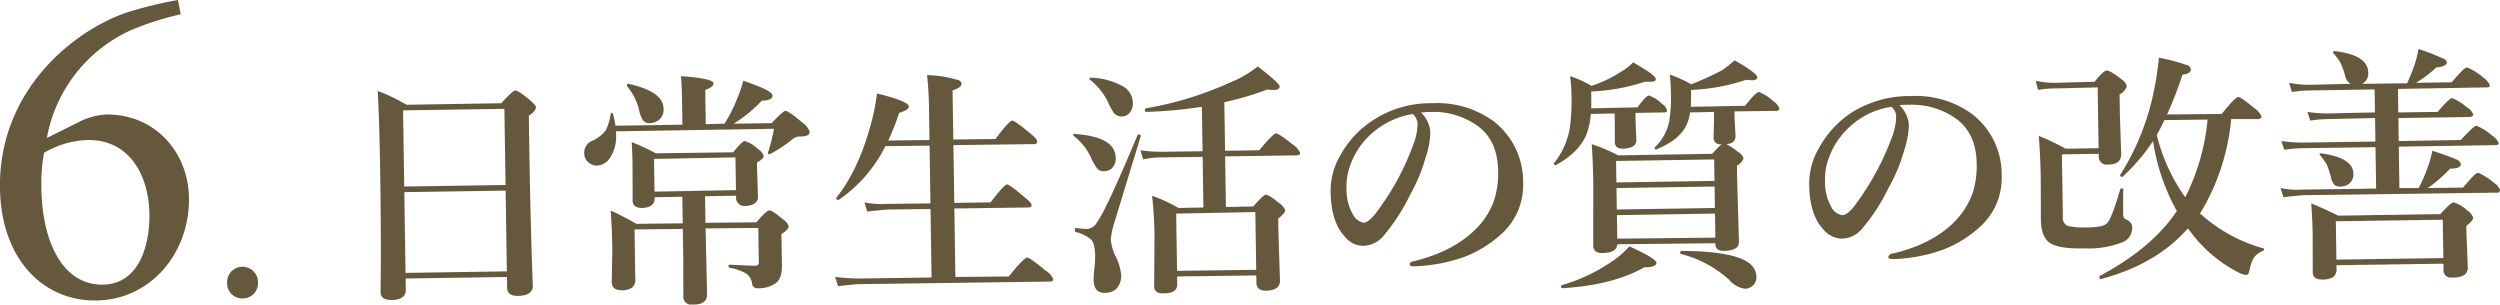
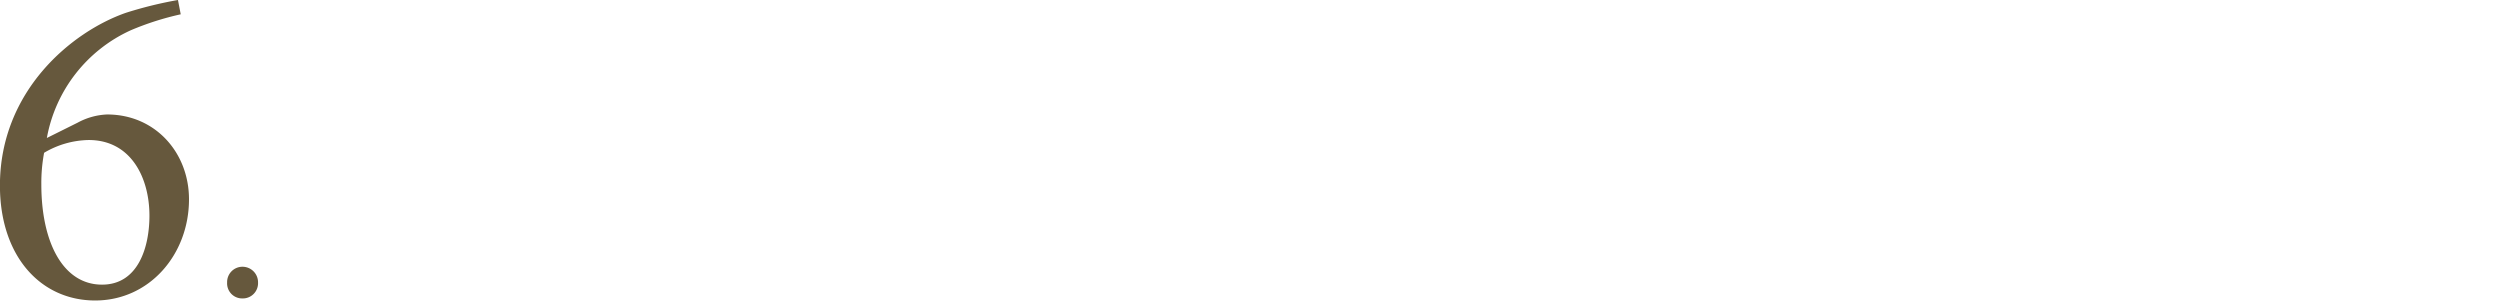
<svg xmlns="http://www.w3.org/2000/svg" id="見出し-治療効果6.svg" width="489.218" height="59.6" viewBox="0 0 489.218 59.6">
  <defs>
    <style>
      .cls-1 {
        fill: #66583d;
        fill-rule: evenodd;
      }
    </style>
  </defs>
-   <path id="日常生活の質の改善" class="cls-1" d="M603.578,15438.7c0.016,1.1.711,1.6,2.086,1.6,1.984,0,2.967-.7,2.947-2-0.3-7.6-.538-16.9-0.7-27.8l-0.083-5.5a2.72,2.72,0,0,0,1.407-1.5c0-.4-0.4-0.8-1.171-1.5-1.566-1.3-2.521-1.9-2.865-1.9-0.328,0-1.245.8-2.752,2.5l-18.56.3a34.9,34.9,0,0,0-5.619-2.7q0.333,6.6.47,15.6,0.213,13.95.08,23.7c0.016,1.1.711,1.6,2.086,1.6,1.922,0,2.873-.7,2.853-2l-0.033-2.2,19.826-.3Zm-19.875-2.9-0.24-15.8,19.826-.3,0.24,15.8Zm-0.256-16.9-0.227-14.9,19.826-.3,0.227,14.9Zm64.933,1.8,0,0.3a1.613,1.613,0,0,0,1.876,1.7q2.438-.15,2.411-1.8l-0.178-5.6-0.017-1.1c0.883-.5,1.322-0.9,1.317-1.3a2.521,2.521,0,0,0-1.075-1.3,6.6,6.6,0,0,0-2.6-1.6c-0.344,0-1.107.7-2.288,2.2l-15.139.2a47.967,47.967,0,0,0-4.722-2.2c0.09,1.8.142,3.1,0.157,4.1l0.018,7.4c0.015,0.9.646,1.4,1.9,1.4,1.625-.1,2.429-0.7,2.411-1.9l0-.2,5.414-.1,0.079,5.2-9.069.1a56.09,56.09,0,0,0-5.033-2.6c0.176,2.3.285,4.9,0.328,7.7l-0.116,6.3c0.017,1.1.681,1.6,1.993,1.6a3.248,3.248,0,0,0,1.939-.5,1.959,1.959,0,0,0,.676-1.8l-0.146-9.6,9.445-.1,0.088,5.8,0.017,7.3a1.594,1.594,0,0,0,2,1.7c1.781,0,2.662-.7,2.641-2l-0.287-12.7,0-.2,10.311-.1,0.1,6.7a0.6,0.6,0,0,1-.6.7c-1.063,0-2.775-.1-5.136-0.2q-0.187,0-.183.3t0.192,0.3a9.881,9.881,0,0,1,3.2,1.1,2.775,2.775,0,0,1,1.2,1.9,1.007,1.007,0,0,0,1.023,1,5.769,5.769,0,0,0,3.642-1c0.818-.6,1.214-1.8,1.188-3.5l-0.091-6.1q1.416-.9,1.407-1.5a2.618,2.618,0,0,0-1.124-1.4c-1.44-1.2-2.331-1.8-2.675-1.7-0.344,0-1.176.7-2.5,2.3l-9.984.1-0.079-5.2Zm-15.952-.8-0.1-6.4,15.936-.3,0.1,6.4Zm-8.13-15.2a0.235,0.235,0,0,0-.237-0.2,0.251,0.251,0,0,0-.232.2,10.222,10.222,0,0,1-.936,3.2,7.351,7.351,0,0,1-2.734,2.1,2.419,2.419,0,0,0-1.488,2.3,2.359,2.359,0,0,0,.635,1.7,2.474,2.474,0,0,0,1.887.8,3.2,3.2,0,0,0,2.51-1.5,7.458,7.458,0,0,0,1.2-4.6l-0.01-.6,30.911-.5a37.156,37.156,0,0,1-1.149,4.6,0.213,0.213,0,0,0-.022.1,0.307,0.307,0,0,0,.379.3,0.81,0.81,0,0,0,.117-0.1,24.177,24.177,0,0,0,4.455-3,2.5,2.5,0,0,1,1.329-.4,4.22,4.22,0,0,0,1.427-.2,0.748,0.748,0,0,0,.433-0.8,3.734,3.734,0,0,0-1.409-1.7c-1.852-1.6-2.95-2.3-3.293-2.3s-1.246.8-2.706,2.4l-7.452.1a27,27,0,0,0,5.511-4.5c1.4,0,2.1-.4,2.094-1-0.011-.7-1.916-1.6-5.717-2.9a26.587,26.587,0,0,1-1.325,3.8,26.128,26.128,0,0,1-2.367,4.6l-3.656.1-0.1-6.7c1.087-.4,1.628-0.8,1.621-1.3-0.009-.6-2.134-1.1-6.373-1.4,0.112,1.3.18,2.6,0.2,4.2l0.081,5.3-13.1.2a21.075,21.075,0,0,0-.48-2.3h0Zm3.028-5.9h-0.07a0.237,0.237,0,0,0-.23.3,1.916,1.916,0,0,0,.049.2,11.129,11.129,0,0,1,2.271,4.4,6.9,6.9,0,0,0,.735,2.1,1.5,1.5,0,0,0,1.417.7,2.926,2.926,0,0,0,1.864-.7,2.593,2.593,0,0,0,.836-2.1c-0.034-2.3-2.325-3.9-6.872-4.9h0Zm79.383,11.8a0.5,0.5,0,0,0,.6-0.5c0-.4-0.5-0.9-1.479-1.7q-2.919-2.4-3.388-2.4-0.61,0-3.3,3.6l-8.249.1-0.146-9.6c1.181-.4,1.768-0.8,1.76-1.4a1.027,1.027,0,0,0-.926-0.7,21.982,21.982,0,0,0-5.826-.9,65.481,65.481,0,0,1,.385,6.8l0.089,5.9-8.062.1a47.017,47.017,0,0,0,2.122-5.4c1.275-.4,1.91-0.8,1.9-1.3-0.01-.6-2.085-1.5-6.226-2.5a42.434,42.434,0,0,1-1.087,5.6c-1.611,6.1-3.9,11.1-6.878,14.8a0.241,0.241,0,0,0-.022.1,0.323,0.323,0,0,0,.4.3H668.5a27.712,27.712,0,0,0,9.1-10.5l8.648-.1,0.172,11.3-8.6.1a16.237,16.237,0,0,1-4.318-.3l0.543,1.8c1.637-.2,2.987-0.3,4.05-0.4l8.342-.1,0.2,13.4-13.78.2a46.23,46.23,0,0,1-5.091-.3l0.566,1.8c1.809-.2,3.339-0.4,4.589-0.4l36.91-.5a0.516,0.516,0,0,0,.625-0.5,3.811,3.811,0,0,0-1.573-1.7c-2.025-1.7-3.2-2.5-3.53-2.5-0.39,0-1.591,1.2-3.6,3.7l-10.452.1-0.2-13.4,14.483-.2c0.421,0,.63-0.1.625-0.5,0-.3-0.5-0.8-1.478-1.6q-2.826-2.4-3.294-2.4c-0.407,0-1.491,1.2-3.252,3.5l-7.1.1-0.172-11.3Zm28.271,12.5a32.631,32.631,0,0,0-5.192-2.4,73.508,73.508,0,0,1,.472,7.9l-0.062,9.8c0.014,1,.662,1.5,1.943,1.4q2.6,0,2.573-1.8l-0.021-1.5,15.49-.2,0.022,1.4c0.015,1.1.664,1.6,1.945,1.6,1.8-.1,2.685-0.7,2.666-2l-0.318-10.1-0.031-2c0.926-.8,1.387-1.3,1.383-1.6a2.619,2.619,0,0,0-1.123-1.4c-1.44-1.2-2.331-1.7-2.675-1.7s-1.16.8-2.448,2.3l-5.367.1-0.15-9.9,14.037-.2c0.422,0,.631-0.1.626-0.5a3.712,3.712,0,0,0-1.408-1.6c-1.867-1.5-2.956-2.2-3.269-2.2q-0.585,0-3.3,3.3l-6.7.1-0.145-9.5a58.838,58.838,0,0,0,8.448-2.5,4.786,4.786,0,0,0,1.149.1c0.828,0,1.239-.2,1.233-0.7q-0.01-.6-4.279-3.9a21.406,21.406,0,0,1-5.321,3.1,67.391,67.391,0,0,1-16.588,5.1,0.348,0.348,0,0,0-.182.4q0,0.3.192,0.3a90.06,90.06,0,0,0,10.955-1l0.132,8.7-8.225.1a28.177,28.177,0,0,1-3.943-.3l0.566,1.8a15.521,15.521,0,0,1,3.393-.4l8.226-.1,0.15,9.9Zm-0.3,12.3-0.171-11.2,15.49-.3,0.171,11.3Zm-7.129-26.4q0-.3-0.4-0.3a0.493,0.493,0,0,0-.186.1q-6.086,14.55-7.945,17.1a2.391,2.391,0,0,1-2.136,1.3,12.223,12.223,0,0,1-1.972-.2c-0.157,0-.233.1-0.228,0.4a0.518,0.518,0,0,0,.146.4,7.116,7.116,0,0,1,3.046,1.5c0.493,0.5.752,1.6,0.776,3.2a20.45,20.45,0,0,1-.15,2.4,21.862,21.862,0,0,0-.153,2.3c0.026,1.7.8,2.6,2.335,2.5a3.135,3.135,0,0,0,2.12-.8,3.655,3.655,0,0,0,.945-2.6,10.519,10.519,0,0,0-1.112-3.8,8.58,8.58,0,0,1-.917-3.2,13.959,13.959,0,0,1,.677-3.3l5.158-16.9v-0.1Zm-3.452-9.7a13.837,13.837,0,0,0-6.284-1.7,0.254,0.254,0,0,0-.278.3,0.145,0.145,0,0,0,.1.1,12.462,12.462,0,0,1,3.487,4.3,14.568,14.568,0,0,0,1.183,2.2,2.032,2.032,0,0,0,2.978.1,2.753,2.753,0,0,0,.742-2.1,3.755,3.755,0,0,0-1.924-3.2h0Zm-9.47,9.3a0.232,0.232,0,0,0-.277.2,0.3,0.3,0,0,0,.1.2,11.258,11.258,0,0,1,3.369,4.2,9.941,9.941,0,0,0,1.11,2,1.483,1.483,0,0,0,1.441.7,2.193,2.193,0,0,0,1.584-.6,2.566,2.566,0,0,0,.72-2c-0.043-2.8-2.723-4.3-8.042-4.7h0Zm69.623-4.3h1.172a14.91,14.91,0,0,1,7.726,2.5q4.263,2.85,4.356,9a16.7,16.7,0,0,1-.824,5.9,14.808,14.808,0,0,1-3.319,5.3c-3.016,3.1-7.1,5.2-12.255,6.5q-0.911.15-.905,0.6c0,0.3.359,0.5,1.063,0.4a31.56,31.56,0,0,0,9.814-1.9,22.822,22.822,0,0,0,7.06-4.4,12.791,12.791,0,0,0,4.255-10,14.89,14.89,0,0,0-5.809-12.1,18.75,18.75,0,0,0-11.962-3.5,20.466,20.466,0,0,0-11.553,3.3,19.027,19.027,0,0,0-6.389,6.8,13.766,13.766,0,0,0-1.952,7.3q0.088,5.85,2.781,8.7a4.531,4.531,0,0,0,3.661,1.8,5.33,5.33,0,0,0,3.954-2,38.336,38.336,0,0,0,5.222-8.1,32.359,32.359,0,0,0,2.918-7,16.886,16.886,0,0,0,.977-5.1,5.935,5.935,0,0,0-1.841-3.9c0.483,0,1.1-.1,1.85-0.1h0Zm-2.516,2.6a11.908,11.908,0,0,1-.946,4.1,49.735,49.735,0,0,1-6.266,11.8c-1.406,2.1-2.492,3.1-3.257,3.2a3.012,3.012,0,0,1-2.157-1.6,9.9,9.9,0,0,1-1.274-5.2,11.8,11.8,0,0,1,.751-4.5,14.87,14.87,0,0,1,3.988-6,16,16,0,0,1,8.238-4,2.714,2.714,0,0,1,.923,2.2h0Zm38.571-2.3,0.027,1.7,0.011,3.9c0.014,0.9.544,1.3,1.591,1.3,1.765-.1,2.64-0.6,2.623-1.7l-0.147-3.5-0.027-1.8,5.554-.1c0.422,0,.63-0.1.626-0.4a2.192,2.192,0,0,0-1.028-1.3,6.447,6.447,0,0,0-2.485-1.6c-0.422,0-1.176.8-2.262,2.3l-9.069.2c0.024-.5.029-1.2,0.013-2.2l-0.016-1.1a38.553,38.553,0,0,0,10.495-1.9h1.15c0.672,0,1-.2,1-0.5-0.008-.6-1.486-1.6-4.433-3.3a11.148,11.148,0,0,1-2.456,1.9,25.221,25.221,0,0,1-5.679,2.7,22.914,22.914,0,0,0-4.2-1.9,33.257,33.257,0,0,1,.264,3.5,40.683,40.683,0,0,1-.279,6.3,14.583,14.583,0,0,1-3.126,7.2c-0.031,0-.046,0-0.046.1a0.3,0.3,0,0,0,.357.3h0.07q4.579-2.55,5.956-6a14.339,14.339,0,0,0,.854-4Zm19.428-.3,0.022,1.5-0.086,3.5a1.262,1.262,0,0,0,1.613,1.3,18.886,18.886,0,0,0-1.893,1.9l-18.4.3a35.157,35.157,0,0,0-5.166-2.2c0.16,2.3.261,4.9,0.3,7.7l-0.006,12a1.746,1.746,0,0,0,.37,1.2,2.123,2.123,0,0,0,1.577.4c1.765,0,2.687-.6,2.765-1.7l19.193-.2,0,0.2c0.013,0.9.614,1.3,1.8,1.3,1.89-.1,2.827-0.6,2.809-1.8l-0.353-12.4-0.037-2.5a2.588,2.588,0,0,0,1.292-1.4,2.214,2.214,0,0,0-1.122-1.3,11.962,11.962,0,0,0-2.25-1.5c1.217-.1,1.819-0.6,1.805-1.6l-0.194-3.5-0.019-1.3,8.155-.1a0.515,0.515,0,0,0,.625-0.5,3.025,3.025,0,0,0-1.169-1.4,9.154,9.154,0,0,0-2.818-1.8q-0.61,0-2.7,2.7l-10.639.2q0.073-1.35.062-2.1l-0.017-1.2a38.571,38.571,0,0,0,10.821-2,5.071,5.071,0,0,0,1.127.1q1.03,0,1.022-.6-0.012-.75-4.433-3.3c-0.771.7-1.559,1.3-2.363,1.9a60.518,60.518,0,0,1-6.145,2.8,23.452,23.452,0,0,0-4.155-1.9q0.175,2.25.192,3.3a31.858,31.858,0,0,1-.291,5.6,9.575,9.575,0,0,1-2.825,5.3,0.129,0.129,0,0,0-.069.1c0,0.3.114,0.4,0.333,0.4a0.38,0.38,0,0,1,.07-0.1c2.965-1.2,4.888-2.8,5.767-4.6a8.185,8.185,0,0,0,.756-2.6Zm-19.082,13.8-0.064-4.2,19.193-.3,0.064,4.2Zm19.21,0.8,0.063,4.2-19.193.3-0.063-4.2Zm0.08,5.3,0.071,4.7-19.193.2-0.071-4.6Zm5.079,8.8c-2.28-.9-6.147-1.5-11.6-1.5-0.188,0-.279.1-0.275,0.4a0.175,0.175,0,0,0,.12.2,22.088,22.088,0,0,1,9.5,5.1,4.821,4.821,0,0,0,3.025,1.7,2.134,2.134,0,0,0,1.538-.6,2.065,2.065,0,0,0,.724-1.7q-0.036-2.4-3.032-3.6h0Zm-21.835-2.4a17.274,17.274,0,0,1-3.609,3.1,33.707,33.707,0,0,1-9.613,4.5,0.169,0.169,0,0,0-.137.2c0,0.3.083,0.4,0.239,0.4,6.48-.4,11.835-1.7,16.066-4.1q2.367,0,2.353-.9c-0.008-.5-1.774-1.6-5.3-3.2h0Zm54.711-27.7h1.172a14.913,14.913,0,0,1,7.726,2.5c2.842,1.9,4.293,4.9,4.355,8.9a17.269,17.269,0,0,1-.824,6,15.7,15.7,0,0,1-3.319,5.3c-3.016,3.1-7.1,5.2-12.254,6.4a0.986,0.986,0,0,0-.9.7c0,0.3.359,0.4,1.062,0.4a31.567,31.567,0,0,0,9.815-1.9,22.829,22.829,0,0,0,7.059-4.4,12.8,12.8,0,0,0,4.256-10,14.891,14.891,0,0,0-5.81-12.1,18.746,18.746,0,0,0-11.961-3.5,21.212,21.212,0,0,0-11.553,3.2,19.3,19.3,0,0,0-6.39,6.9,13.765,13.765,0,0,0-1.951,7.3q0.089,5.85,2.781,8.7a4.837,4.837,0,0,0,3.661,1.8,5.333,5.333,0,0,0,3.954-2,38.34,38.34,0,0,0,5.221-8.1,32.359,32.359,0,0,0,2.918-7,18.02,18.02,0,0,0,.977-5.1,5.929,5.929,0,0,0-1.84-3.9,9.923,9.923,0,0,1,1.85-.1h0Zm-2.516,2.6a11.932,11.932,0,0,1-.946,4.1,51.759,51.759,0,0,1-6.266,11.8c-1.407,2.1-2.493,3.1-3.258,3.1a2.843,2.843,0,0,1-2.157-1.5,9.889,9.889,0,0,1-1.273-5.2,11.436,11.436,0,0,1,.751-4.5,14.86,14.86,0,0,1,3.988-6,15.27,15.27,0,0,1,8.237-4,2.461,2.461,0,0,1,.924,2.2h0Zm54.939,18.2c-3.286,4.9-8.316,9.1-15.091,12.7a0.126,0.126,0,0,0-.067.1c0.006,0.4.117,0.6,0.335,0.5q10.762-2.85,16.985-9.9l0.55,0.7a27.064,27.064,0,0,0,8.93,7.7,5.265,5.265,0,0,0,1.838.7,0.685,0.685,0,0,0,.513-0.2,4.892,4.892,0,0,0,.334-1.2,6.937,6.937,0,0,1,.766-2,3.868,3.868,0,0,1,1.785-1.3,0.442,0.442,0,0,0,.182-0.4c0-.1-0.049-0.1-0.143-0.1a30.618,30.618,0,0,1-12-6.5l-0.381-.3a43.007,43.007,0,0,0,6.1-18.5h5.32c0.421-.1.63-0.2,0.625-0.5a3.682,3.682,0,0,0-1.36-1.6c-1.835-1.5-2.909-2.3-3.222-2.2q-0.585,0-3.208,3.3l-10.709.1a69.583,69.583,0,0,0,3.022-7.8c1.107-.1,1.656-0.5,1.648-1a1.052,1.052,0,0,0-.9-0.9,34.46,34.46,0,0,0-5.367-1.4,53.765,53.765,0,0,1-.957,6.4,48.514,48.514,0,0,1-6.593,16.5,0.273,0.273,0,0,1-.022.1,0.282,0.282,0,0,0,.332.3h0.14a38.524,38.524,0,0,0,5.965-7,40.083,40.083,0,0,0,4.662,13.7h0Zm-2.426-17.8,8.436-.1a41.991,41.991,0,0,1-4.363,15.2,35.657,35.657,0,0,1-5.577-12.2c0.578-1,1.079-2,1.5-2.9h0Zm-19.348,5.6a41.812,41.812,0,0,0-5.241-2.5q0.317,3.9.385,8.4l0.027,8c0.033,2.1.555,3.6,1.567,4.4q1.708,1.35,7,1.2a17.909,17.909,0,0,0,7.132-1.1,2.985,2.985,0,0,0,2.161-2.8,1.555,1.555,0,0,0-.892-1.6,4.072,4.072,0,0,1-.686-0.4,1.965,1.965,0,0,1-.178-0.9q-0.024-1.65.022-4.8c0-.1-0.089-0.2-0.261-0.1a0.3,0.3,0,0,0-.325.1q-1.6,5.55-2.526,6.6a2.444,2.444,0,0,1-1.489.7,14.418,14.418,0,0,1-2.74.2,12.936,12.936,0,0,1-3.52-.3,1.6,1.6,0,0,1-.964-1.7l-0.187-12.3,7.194-.1,0.01,0.6a1.556,1.556,0,0,0,1.852,1.5q2.577,0,2.546-2.1l-0.256-7.6-0.062-4a3.132,3.132,0,0,0,1.43-1.6,2.318,2.318,0,0,0-1.076-1.4c-1.5-1.2-2.457-1.7-2.863-1.7s-1.2.7-2.379,2.2l-7.523.2a15.65,15.65,0,0,1-3.989-.4l0.447,1.8a20.645,20.645,0,0,1,3.7-.3l7.967-.2,0.18,11.9Zm46.253,8a15.3,15.3,0,0,1-4.177-.3l0.565,1.8c1.529-.2,2.785-0.3,3.769-0.4l37.988-.5a0.516,0.516,0,0,0,.626-0.5,3.121,3.121,0,0,0-1.288-1.5,12.383,12.383,0,0,0-3.006-1.9c-0.391,0-1.369,1-2.934,2.9l-6.913.1a28.916,28.916,0,0,0,4.373-3.8q2.109,0,2.1-.9a1.292,1.292,0,0,0-.881-0.9c-0.661-.3-2.225-0.9-4.691-1.7a24.348,24.348,0,0,1-.62,2.4,33.131,33.131,0,0,1-2.058,4.9h-3.773l-0.124-8.1,18.912-.3c0.422,0,.631-0.1.626-0.4a3.138,3.138,0,0,0-1.335-1.5,10.374,10.374,0,0,0-3-1.9c-0.375,0-1.4,1-3.075,2.8l-12.139.2-0.069-4.5,14.014-.2c0.421-.1.63-0.2,0.625-0.5a2.646,2.646,0,0,0-1.24-1.4,9.884,9.884,0,0,0-2.863-1.8q-0.562,0-2.843,2.7l-7.71.1-0.07-4.6,17.366-.3c0.421,0,.63-0.1.625-0.4a3.687,3.687,0,0,0-1.383-1.6,10.584,10.584,0,0,0-3.1-1.9c-0.391,0-1.384,1-2.979,2.9l-7.007.1a21.513,21.513,0,0,0,3.985-3c1.389-.1,2.08-0.5,2.071-1a1.074,1.074,0,0,0-.9-0.8,32.923,32.923,0,0,0-4.667-1.8,18.752,18.752,0,0,1-.774,3.1,34.68,34.68,0,0,1-1.446,3.6l-8.788.1a2.251,2.251,0,0,0,1.185-2.2q-0.053-3.45-6.6-4.2h-0.047a0.237,0.237,0,0,0-.23.3,0.144,0.144,0,0,0,.049.1,11.355,11.355,0,0,1,1.34,1.8,13.032,13.032,0,0,1,.978,2.7,2.285,2.285,0,0,0,1.078,1.5l-8.061.2a19,19,0,0,1-3.99-.4l0.542,1.8a27.117,27.117,0,0,1,3.558-.3l12.632-.2,0.069,4.5-9.374.2a26.912,26.912,0,0,1-3.849-.3l0.566,1.7a24.6,24.6,0,0,1,3.44-.3l9.234-.2,0.069,4.6-14.272.2a30.077,30.077,0,0,1-4.13-.3l0.565,1.7a28.794,28.794,0,0,1,3.746-.3l14.107-.2,0.124,8.1Zm27.71,15.7a1.4,1.4,0,0,0,1.64,1.5,4.547,4.547,0,0,0,2.291-.4,1.754,1.754,0,0,0,.818-1.7l-0.266-6.7-0.02-1.3c0.9-.7,1.341-1.2,1.335-1.6a2.616,2.616,0,0,0-1.122-1.4,7.206,7.206,0,0,0-2.673-1.6c-0.407,0-1.278.8-2.615,2.3l-20.013.3q-2.033-1.05-5.263-2.4c0.157,2.1.25,4.2,0.28,6.1l0.018,7.4c0.015,0.9.616,1.4,1.8,1.4a3.991,3.991,0,0,0,2.219-.5,1.851,1.851,0,0,0,.632-1.6l-0.01-.7,20.927-.3Zm-20.963-2-0.114-7.5,20.927-.3,0.115,7.5Zm-2.965-20.8h-0.07a0.219,0.219,0,0,0-.255.2,0.153,0.153,0,0,0,.049.1c0.637,0.8,1.06,1.4,1.269,1.7a15.394,15.394,0,0,1,.907,2.7,3.174,3.174,0,0,0,.608,1.4,1.548,1.548,0,0,0,1.225.4,2.61,2.61,0,0,0,1.771-.6,2.376,2.376,0,0,0,.792-1.9c-0.031-2.1-2.13-3.4-6.3-4h0Z" transform="translate(-504.344 -15382.4)" />
  <path id="_6." data-name="6." class="cls-1" d="M513.513,15409.4a28.788,28.788,0,0,1,16.474-21.1,55.508,55.508,0,0,1,9.722-3.1l-0.54-2.8a78.358,78.358,0,0,0-10.173,2.5c-10.622,3.7-24.665,15.3-24.665,33.8,0,13.9,8.012,22.5,18.634,22.5s18.364-9,18.364-19.8c0-9.1-6.571-16.6-16.023-16.6a13.155,13.155,0,0,0-5.762,1.6Zm20.075,15.2c0,6.1-2.161,13.5-9.273,13.5-7.651,0-11.882-8.3-11.882-19.6a32.088,32.088,0,0,1,.54-6.2,17.6,17.6,0,0,1,8.732-2.5C529.987,15409.8,533.588,15417.2,533.588,15424.6Zm21.252,13.1a3.042,3.042,0,0,0-3.051-3.1,3,3,0,0,0-3,3.1,2.943,2.943,0,0,0,3,3.1A2.982,2.982,0,0,0,554.84,15437.7Z" transform="translate(-504.344 -15382.4)" />
</svg>